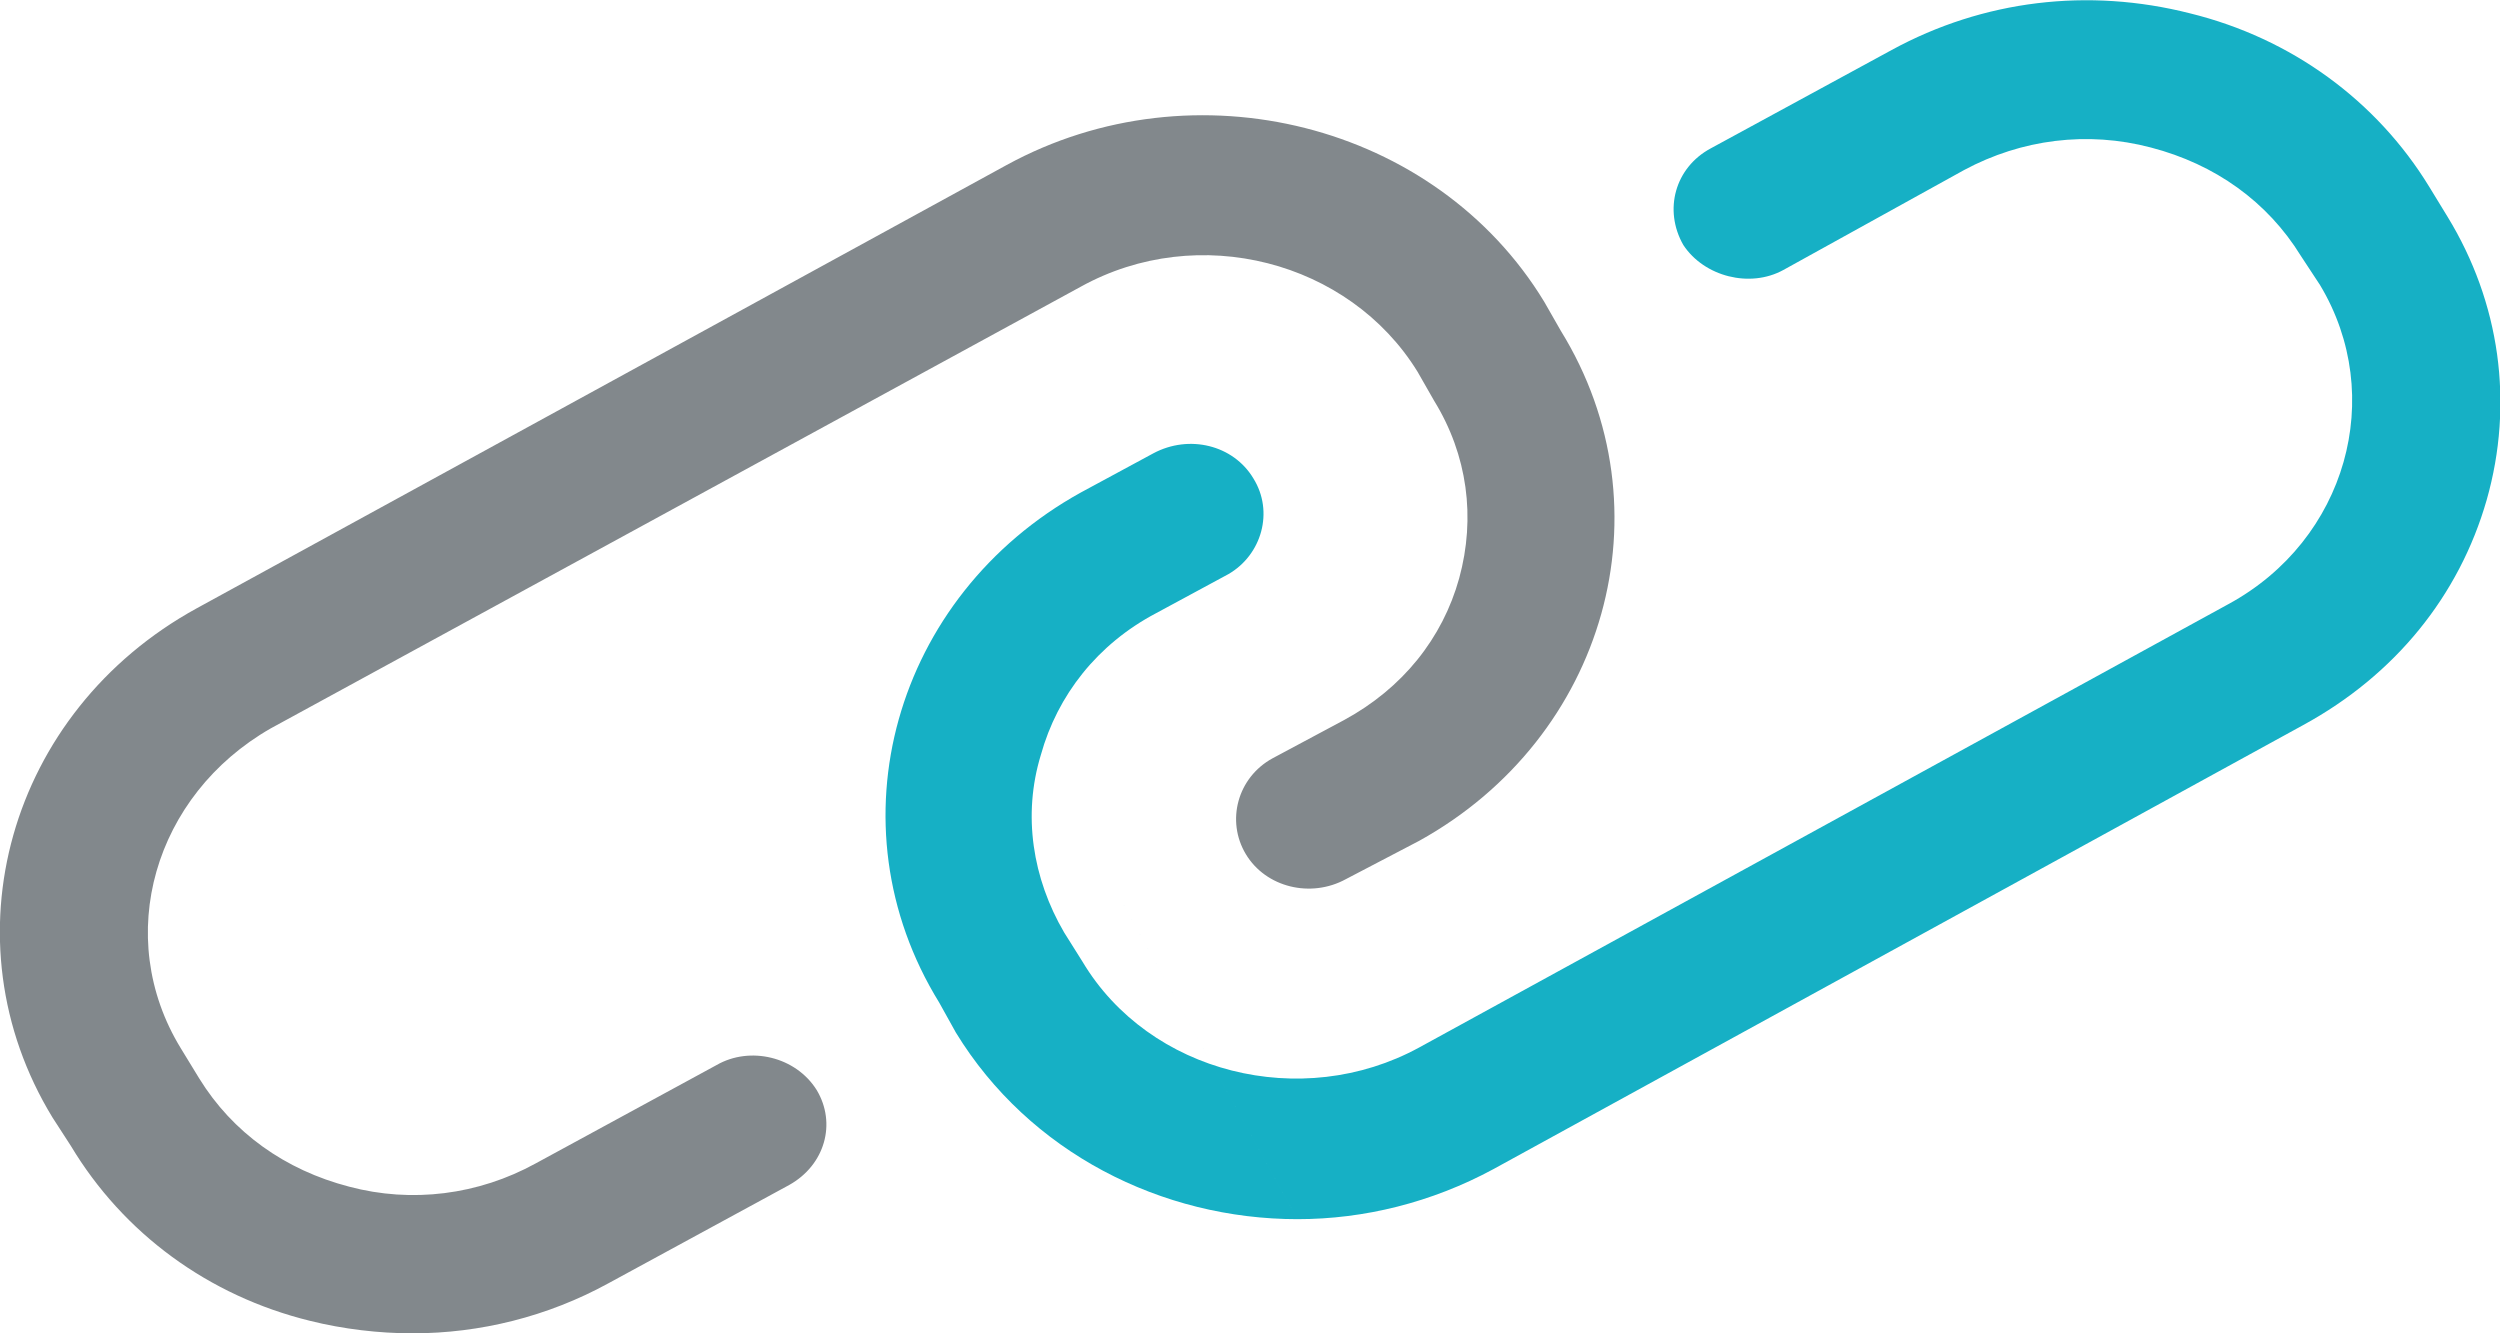
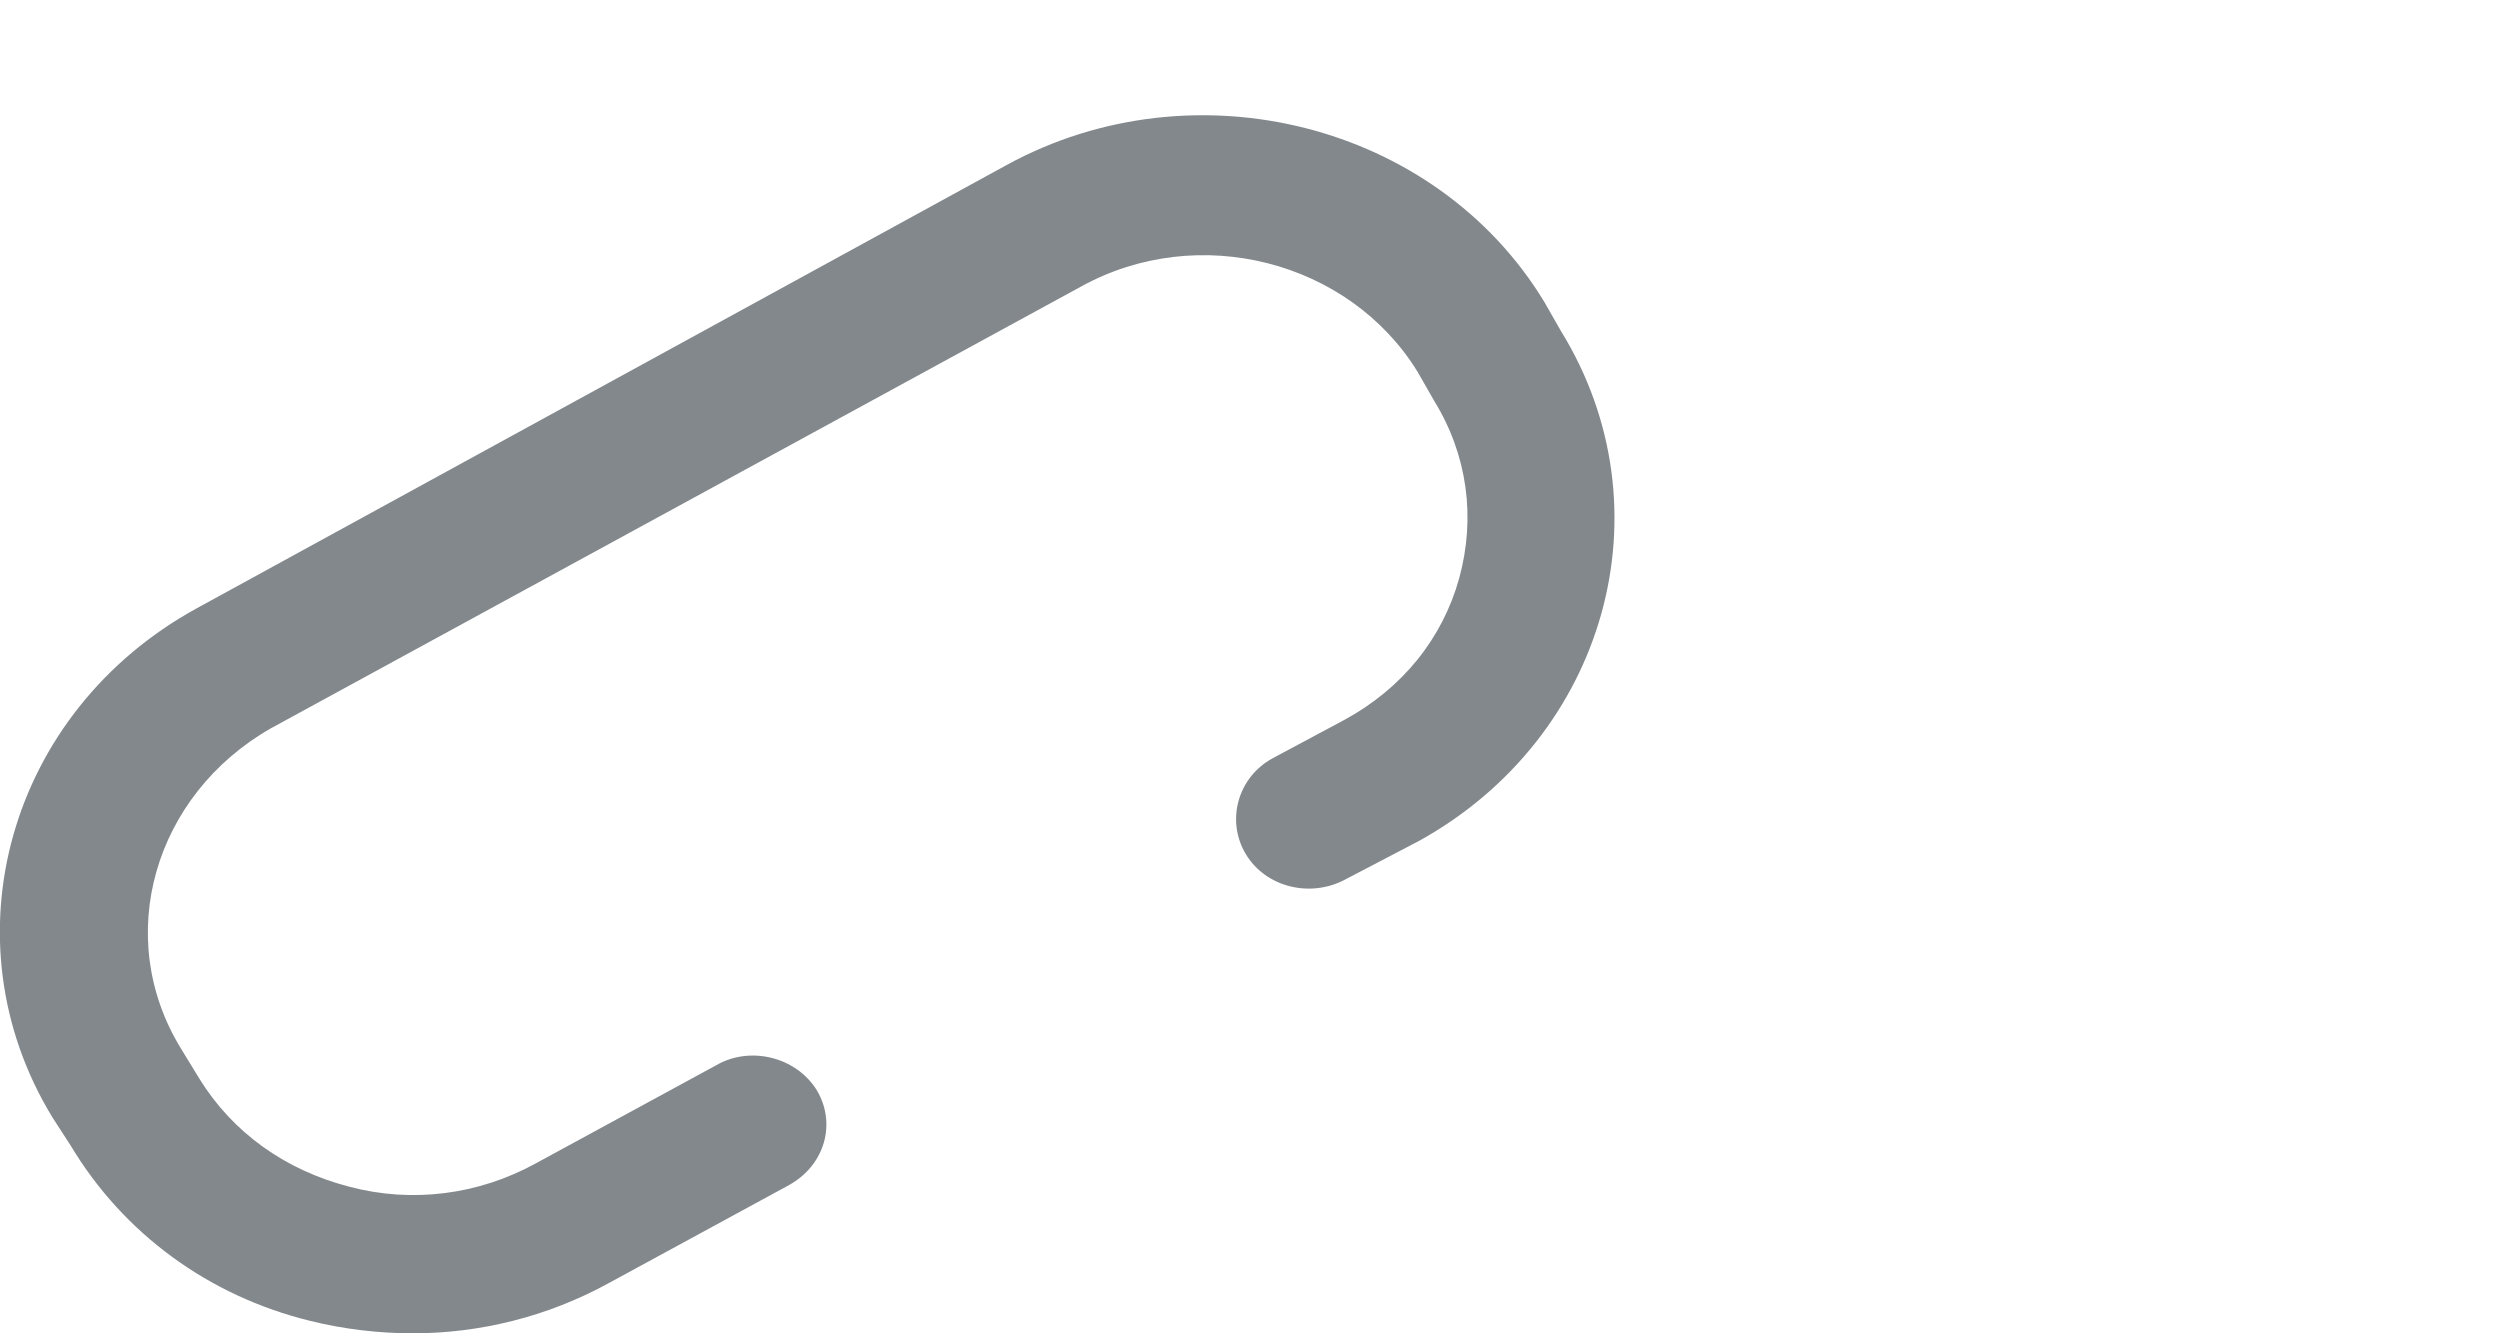
<svg xmlns="http://www.w3.org/2000/svg" width="30" height="16" preserveAspectRatio="none">
  <defs>
    <style>.cls-1 { fill: #82888c; } .cls-1, .cls-2 { fill-rule: evenodd; } .cls-2 { fill: #16b0c5; }</style>
  </defs>
  <path d="M4.95 16c-.4 0-.83-.05-1.23-.15-1.22-.3-2.24-1.05-2.87-2.1l-.22-.34C-.67 11.28.1 8.54 2.36 7.3l9.72-5.32c2.25-1.23 5.15-.5 6.45 1.64l.2.35c1.32 2.14.54 4.88-1.7 6.12l-.88.46c-.42.23-.96.1-1.2-.3s-.1-.92.32-1.15l.86-.46c.7-.38 1.18-.98 1.38-1.7.2-.73.1-1.48-.3-2.13l-.2-.35c-.82-1.33-2.63-1.8-4.04-1.02l-9.72 5.3c-1.4.8-1.9 2.5-1.08 3.84l.22.36c.4.65 1.03 1.1 1.8 1.3.75.2 1.55.1 2.24-.28l2.17-1.18c.4-.23.95-.1 1.2.3.24.4.1.9-.33 1.14L7.3 15.4c-.73.4-1.54.6-2.35.6z" class="cls-1" />
-   <path d="M15.57 14.63c-1.63 0-3.22-.8-4.1-2.24l-.2-.36c-1.32-2.14-.54-4.88 1.7-6.12l.87-.47c.43-.23.96-.1 1.2.3.25.4.1.92-.3 1.15l-.87.47c-.7.37-1.18.98-1.38 1.7m0 0c-.22.72-.1 1.48.28 2.13l.22.35c.8 1.34 2.63 1.8 4.04 1.03l9.71-5.32c1.42-.77 1.9-2.5 1.1-3.83l-.23-.35c-.4-.65-1.03-1.1-1.8-1.3-.76-.2-1.55-.1-2.24.27l-2.17 1.2c-.4.22-.95.08-1.2-.3-.24-.42-.1-.93.33-1.16L22.7.6c1.1-.6 2.36-.75 3.58-.44 1.22.3 2.24 1.05 2.87 2.08l.22.36c.63 1.03.8 2.24.47 3.4-.33 1.15-1.1 2.1-2.2 2.7l-9.72 5.33c-.74.4-1.55.6-2.35.6" class="cls-2" />
</svg>